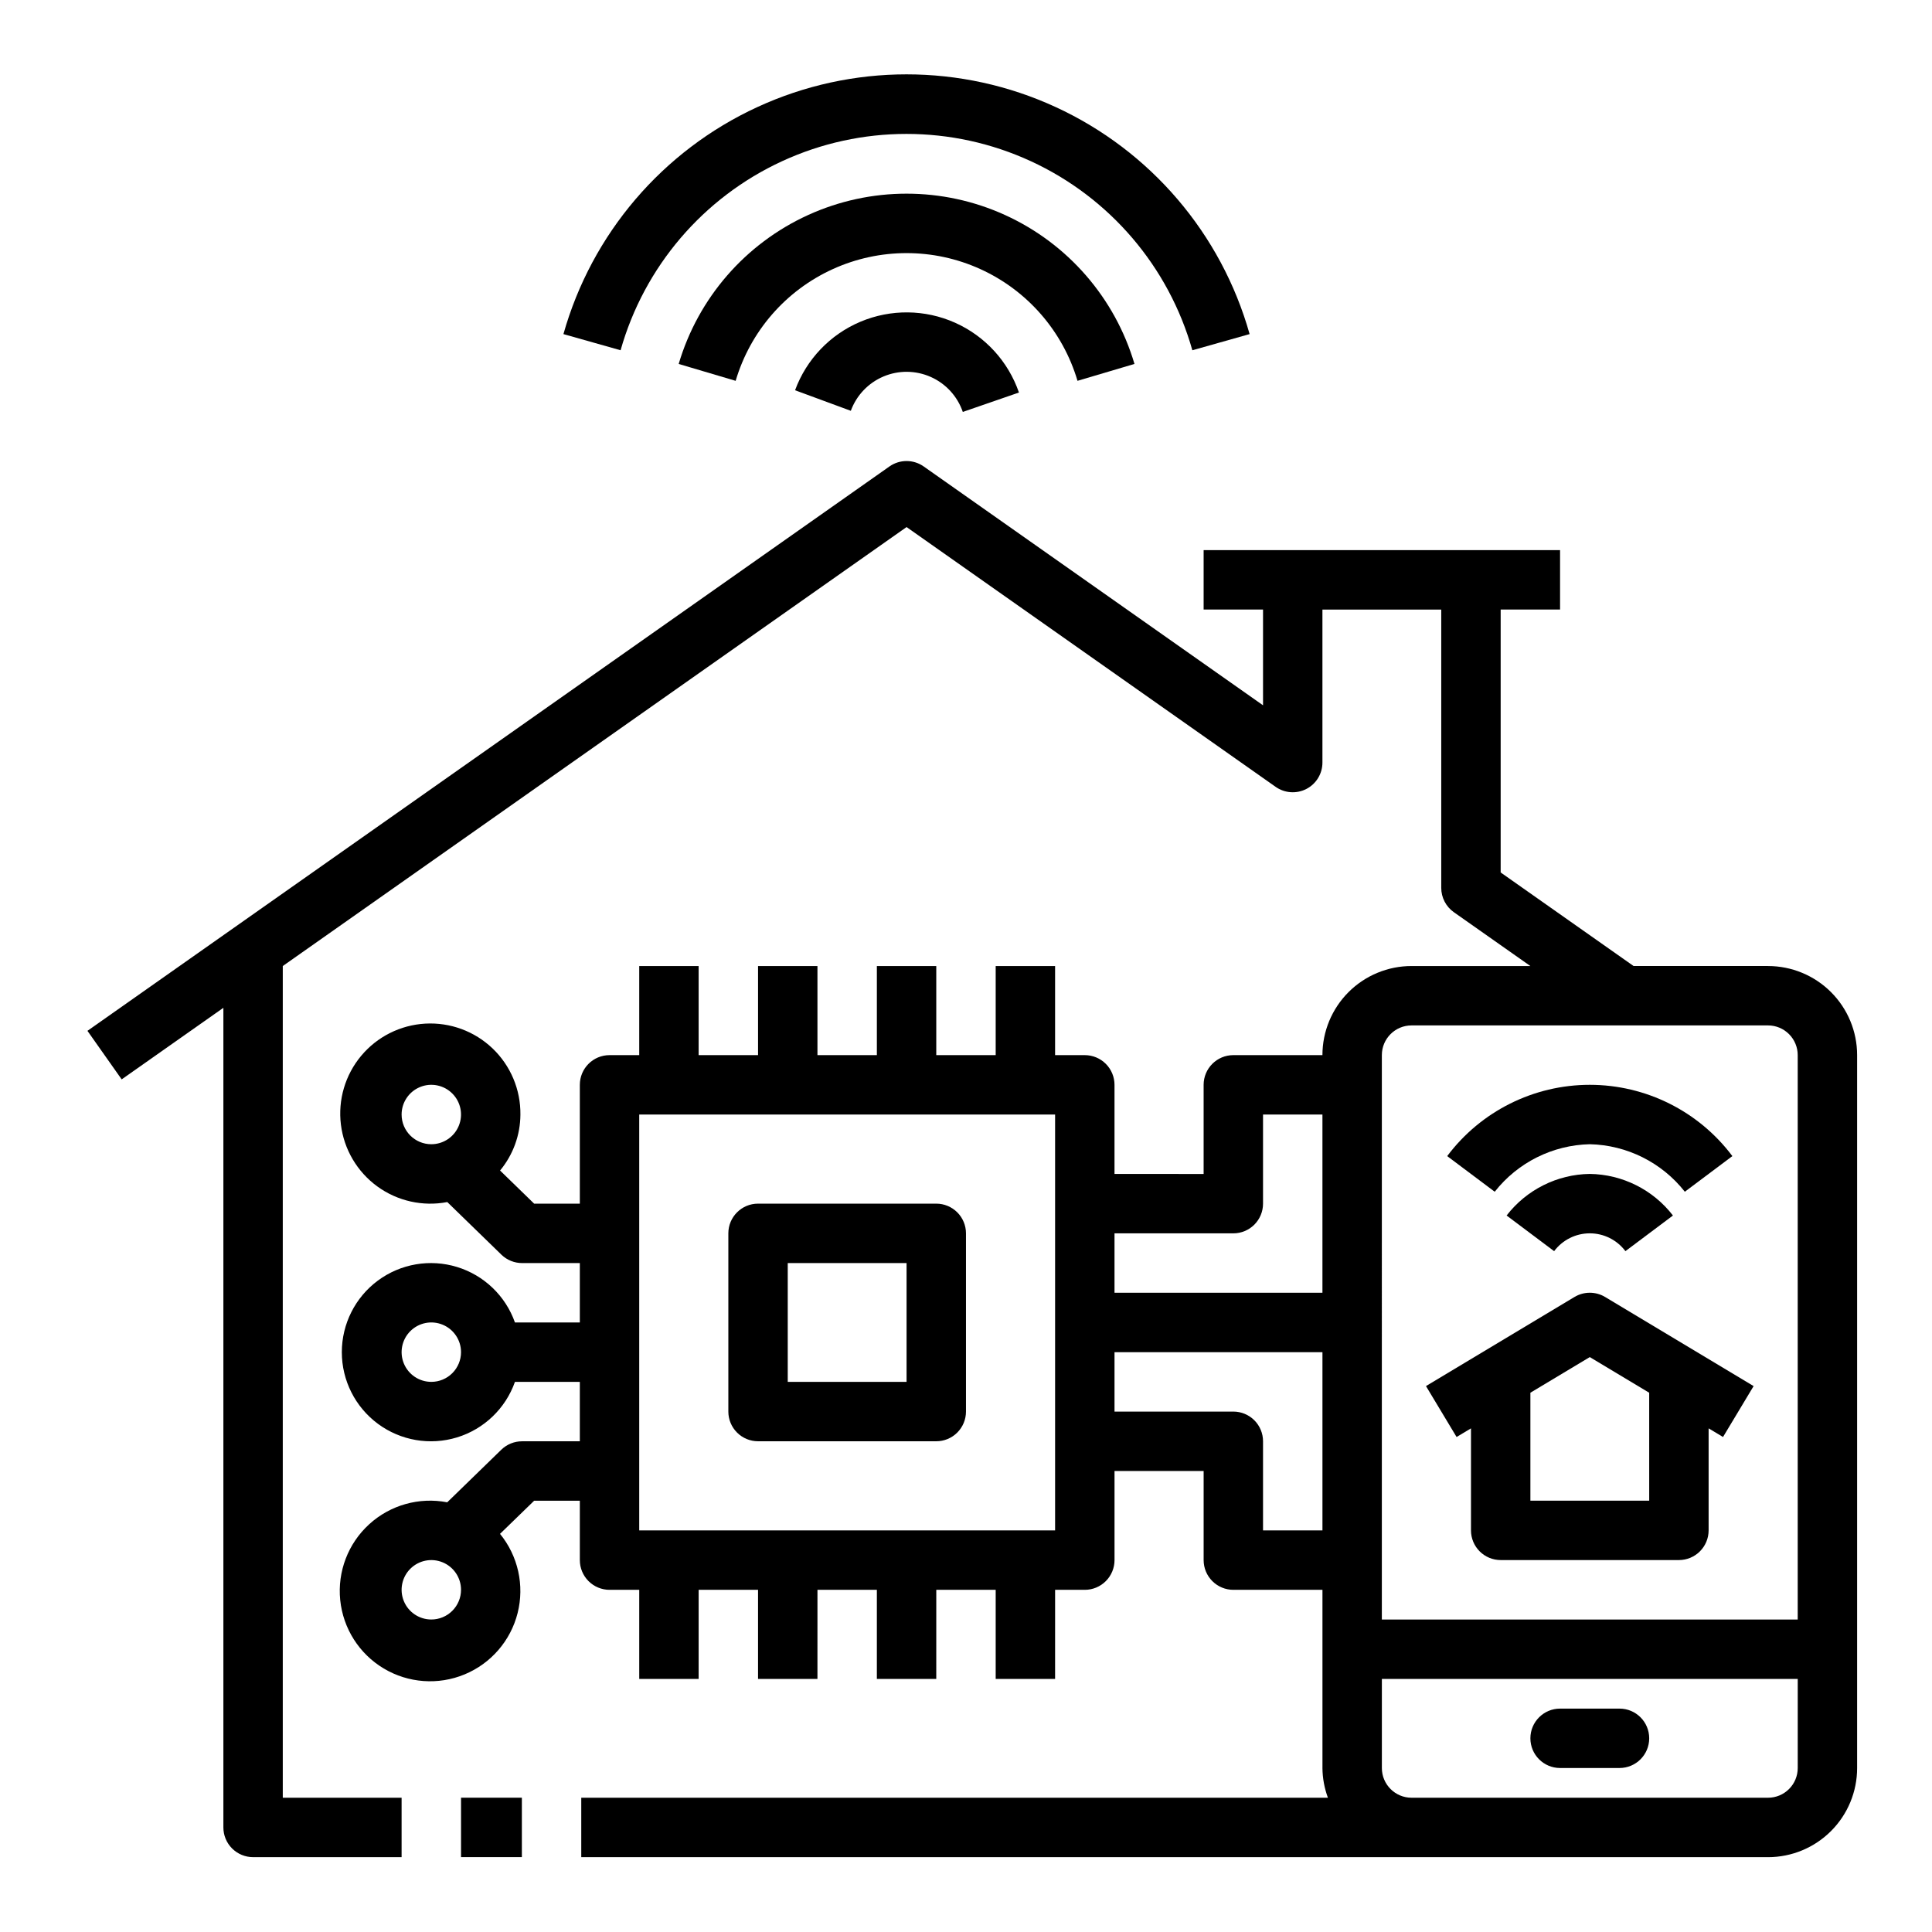
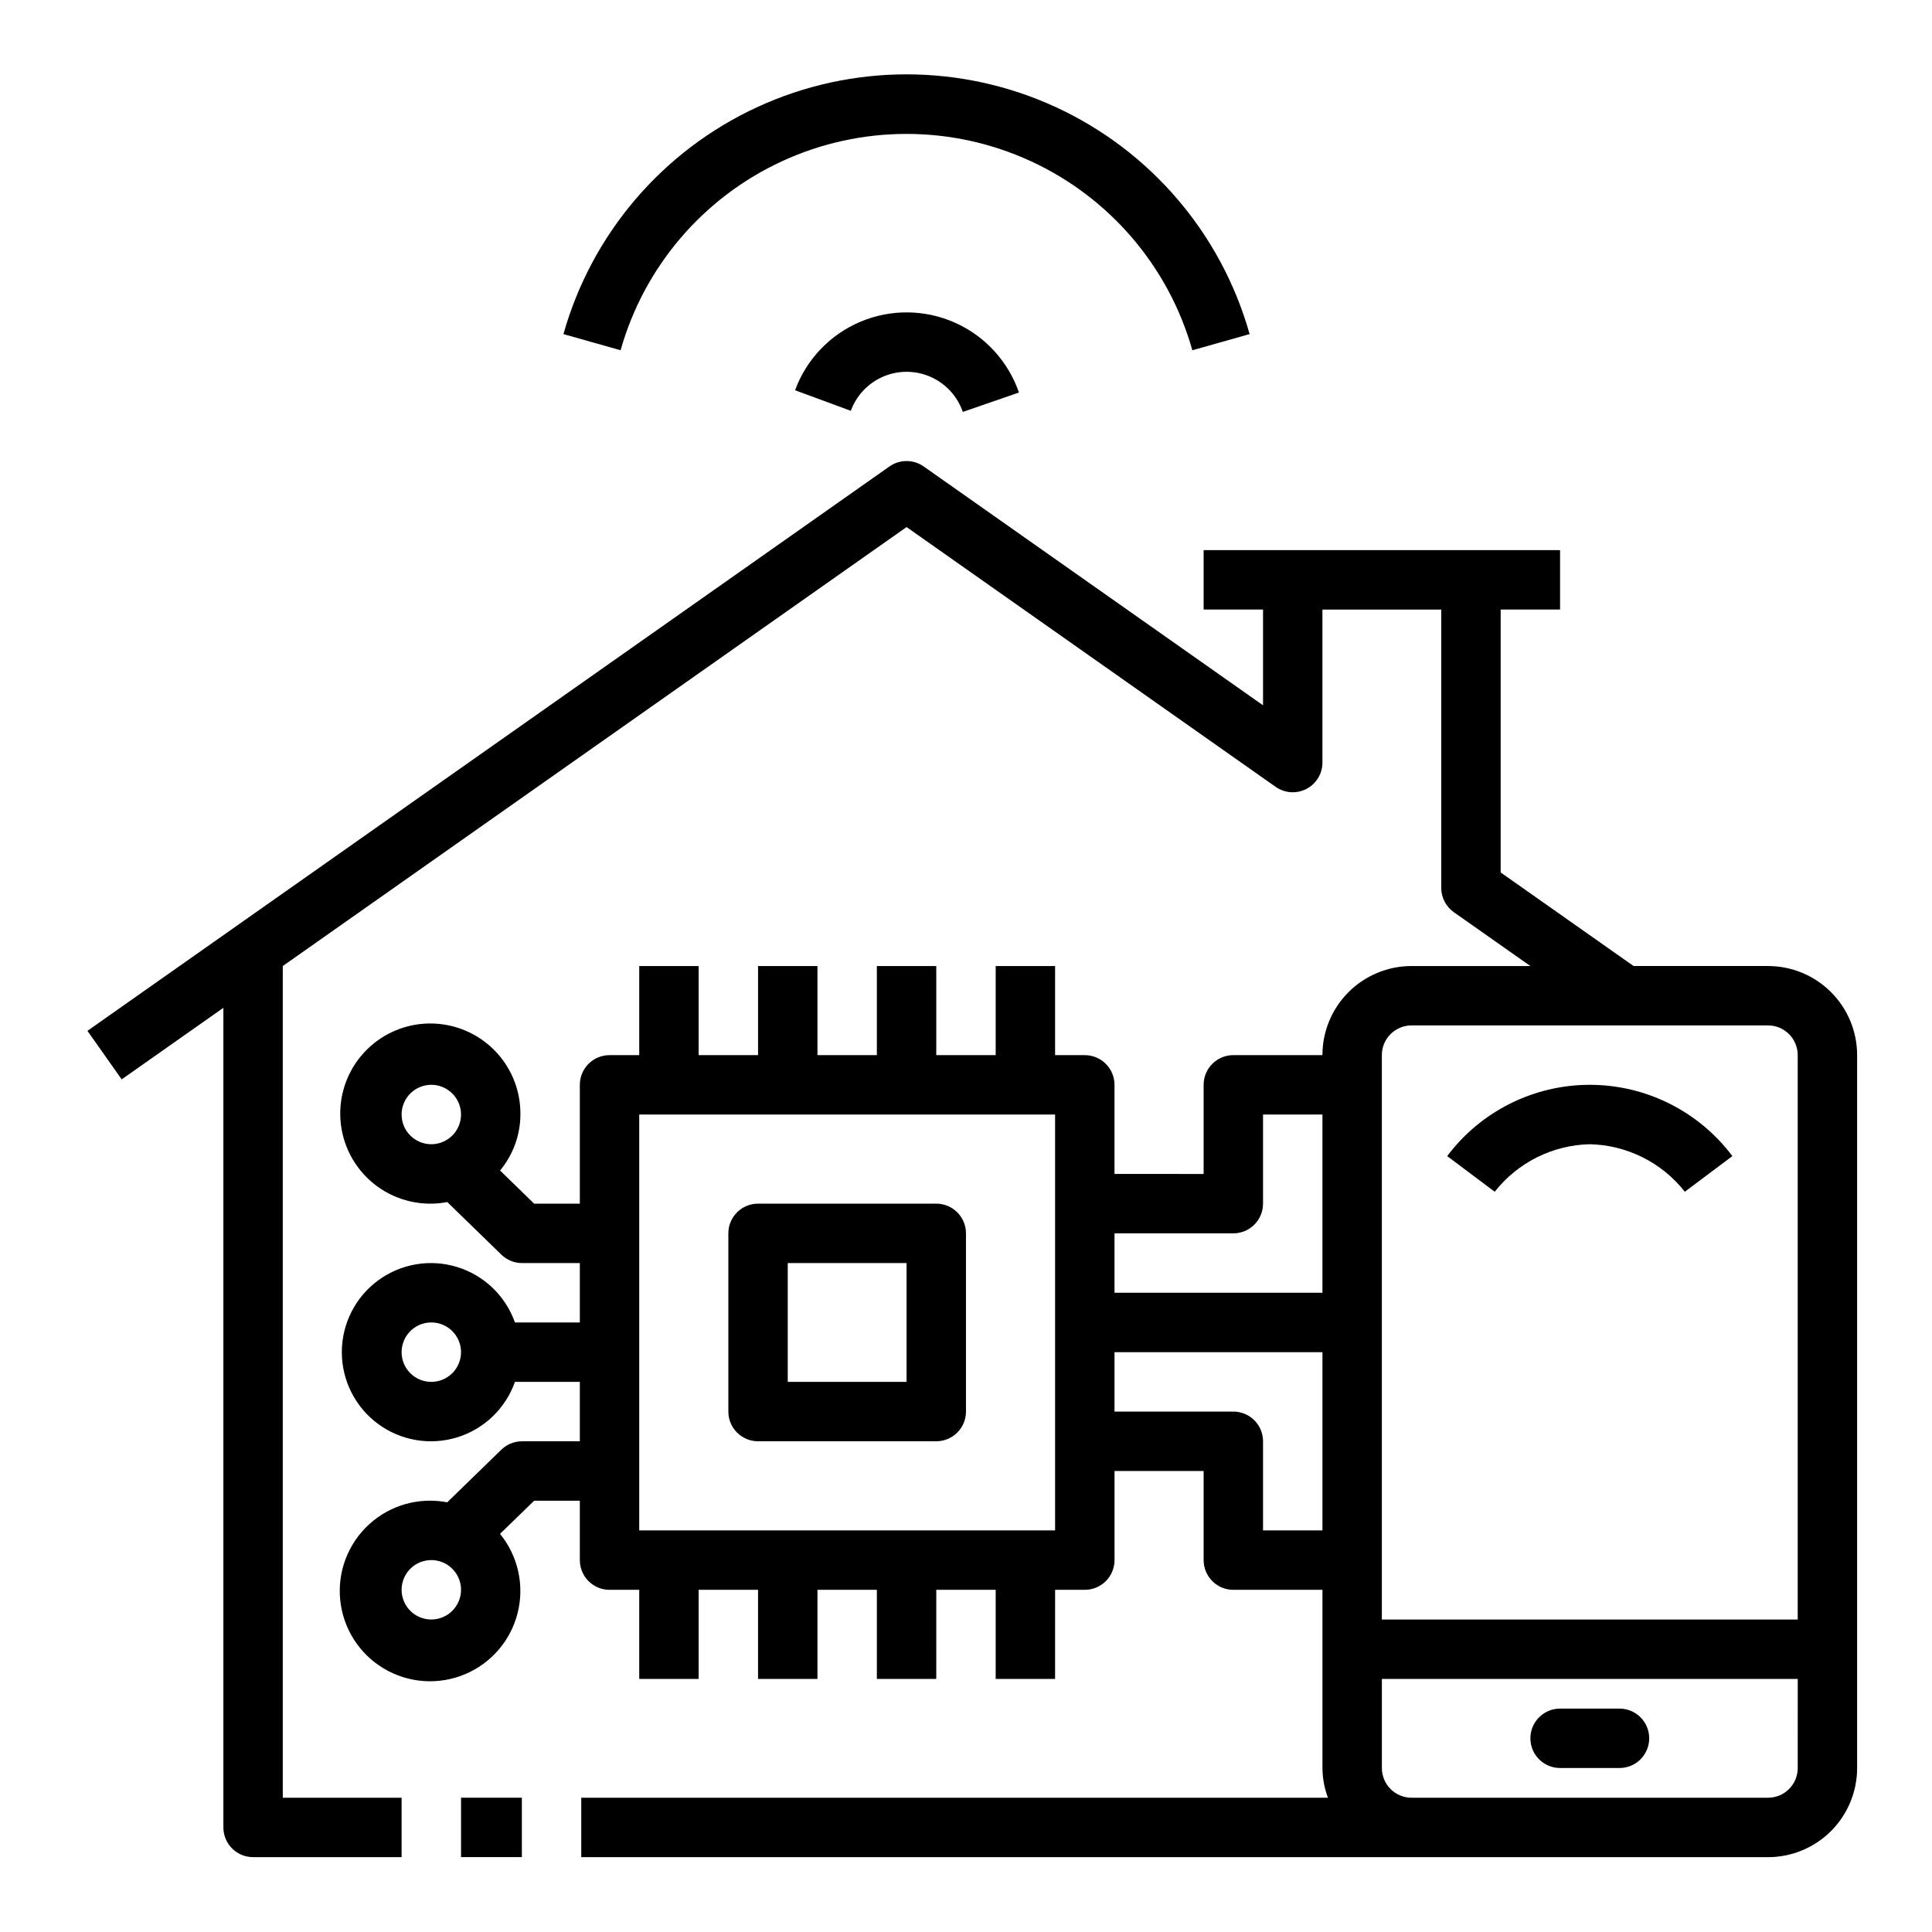
<svg xmlns="http://www.w3.org/2000/svg" fill="#000000" width="800px" height="800px" version="1.1" viewBox="144 144 512 512">
  <g>
    <path d="m266.18 620.41h16.121v15.742h-16.121z" />
    <path d="m354.7 247.42 14.777 5.449c1.496-4.102 4.633-7.394 8.652-9.094 4.023-1.699 8.566-1.652 12.555 0.129 3.984 1.777 7.051 5.133 8.469 9.262l14.879-5.141c-2.84-8.246-8.973-14.945-16.938-18.504-7.965-3.555-17.047-3.648-25.082-0.254-8.039 3.391-14.305 9.965-17.312 18.152z" />
-     <path d="m429.55 244.92 15.098-4.473v0.004c-5.168-17.492-17.668-31.887-34.266-39.453-16.598-7.566-35.66-7.566-52.258 0-16.594 7.566-29.094 21.961-34.266 39.453l15.098 4.473v-0.004c3.879-13.117 13.254-23.91 25.703-29.586 12.445-5.676 26.742-5.676 39.191 0 12.445 5.676 21.82 16.469 25.699 29.586z" />
    <path d="m475.16 232.54c-7.496-26.602-26.27-48.586-51.367-60.156-25.102-11.574-54.008-11.574-79.105 0-25.102 11.57-43.871 33.555-51.371 60.156l15.145 4.281v0.004c6.258-22.16 21.898-40.473 42.809-50.109 20.914-9.637 44.996-9.637 65.906 0 20.91 9.637 36.555 27.949 42.809 50.109z" />
    <path d="m344.89 525.95h47.23c2.09 0 4.09-0.828 5.566-2.305 1.477-1.477 2.309-3.477 2.309-5.566v-47.23c0-2.09-0.832-4.09-2.309-5.566-1.477-1.477-3.477-2.305-5.566-2.305h-47.23c-4.348 0-7.871 3.523-7.871 7.871v47.23c0 2.09 0.828 4.09 2.305 5.566 1.477 1.477 3.477 2.305 5.566 2.305zm7.871-47.23h31.488v31.488h-31.488z" />
    <path d="m612.54 400h-35.629l-35.219-24.789v-69.676h15.742v-15.746h-94.461v15.742h15.742v25.379l-89.93-63.297c-2.719-1.914-6.352-1.914-9.07 0l-212.54 149.57 9.07 12.863 26.953-18.965v217.21c0 2.086 0.828 4.09 2.305 5.566 1.477 1.473 3.477 2.305 5.566 2.305h39.359v-15.746h-31.488v-220.41l165.31-116.33 97.801 68.84v0.004c2.406 1.691 5.551 1.906 8.164 0.551 2.609-1.355 4.246-4.051 4.242-6.992v-40.539h31.488v73.762c0 2.559 1.246 4.961 3.34 6.438l20.277 14.266h-31.488c-6.262 0-12.27 2.488-16.699 6.914-4.43 4.43-6.918 10.438-6.918 16.699h-23.613c-4.348 0-7.871 3.527-7.871 7.875v23.617l-23.617-0.004v-23.613c0-2.09-0.832-4.09-2.305-5.566-1.477-1.477-3.481-2.309-5.566-2.309h-7.875v-23.613h-15.742v23.617l-15.746-0.004v-23.613h-15.742v23.617l-15.746-0.004v-23.613h-15.742v23.617l-15.746-0.004v-23.613h-15.742v23.617l-7.871-0.004c-4.348 0-7.871 3.527-7.871 7.875v31.488h-12.102l-9.035-8.785c3.461-4.172 5.367-9.414 5.391-14.832 0.07-6.609-2.598-12.953-7.375-17.52-4.777-4.566-11.234-6.945-17.832-6.578-6.602 0.371-12.75 3.457-16.988 8.527-4.238 5.07-6.184 11.672-5.375 18.23 0.809 6.559 4.297 12.492 9.641 16.383s12.059 5.391 18.551 4.148l14.336 13.941h-0.004c1.477 1.434 3.453 2.234 5.512 2.227h15.281v15.742h-17.195c-2.496-7.059-8.191-12.516-15.352-14.707-7.16-2.191-14.938-0.859-20.957 3.594-6.019 4.453-9.57 11.5-9.57 18.988 0 7.488 3.551 14.531 9.57 18.984 6.019 4.453 13.797 5.789 20.957 3.598 7.16-2.191 12.855-7.652 15.352-14.711h17.195v15.742h-15.297c-2.059-0.004-4.035 0.797-5.512 2.231l-14.336 13.941h0.004c-7.43-1.438-15.102 0.719-20.691 5.824-5.586 5.102-8.43 12.547-7.668 20.074 0.762 7.531 5.035 14.254 11.531 18.137 6.496 3.883 14.445 4.465 21.434 1.566 6.992-2.894 12.203-8.926 14.051-16.266 1.848-7.336 0.117-15.117-4.668-20.977l9.051-8.785h12.102v15.742c0 2.09 0.828 4.09 2.305 5.566 1.477 1.477 3.477 2.309 5.566 2.309h7.871v23.617h15.742v-23.617h15.742v23.617h15.742l0.004-23.617h15.742v23.617h15.742l0.004-23.617h15.742v23.617h15.742l0.004-23.617h7.875c2.086 0 4.09-0.832 5.566-2.309 1.473-1.477 2.305-3.477 2.305-5.566v-23.613h23.617v23.617-0.004c0 2.09 0.828 4.09 2.305 5.566 1.477 1.477 3.477 2.309 5.566 2.309h23.617v47.23h-0.004c0.027 2.688 0.52 5.352 1.449 7.871h-197.87v15.742l314.5 0.004c6.262 0 12.27-2.488 16.699-6.918 4.43-4.43 6.918-10.438 6.918-16.699v-188.93c0-6.262-2.488-12.27-6.918-16.699-4.43-4.426-10.438-6.914-16.699-6.914zm-362.11 39.359c0-3.184 1.918-6.055 4.859-7.273 2.941-1.219 6.328-0.547 8.578 1.707 2.254 2.25 2.926 5.637 1.707 8.578s-4.09 4.859-7.273 4.859c-4.348 0-7.871-3.523-7.871-7.871zm7.871 70.848c-3.184 0-6.055-1.918-7.273-4.859-1.215-2.941-0.543-6.328 1.707-8.578 2.254-2.254 5.637-2.926 8.582-1.707 2.941 1.219 4.859 4.09 4.859 7.273 0 2.086-0.832 4.09-2.309 5.566-1.477 1.477-3.477 2.305-5.566 2.305zm0 62.977c-3.184 0-6.055-1.918-7.273-4.859-1.215-2.941-0.543-6.328 1.707-8.578 2.254-2.254 5.637-2.926 8.582-1.707 2.941 1.219 4.859 4.09 4.859 7.273 0 2.086-0.832 4.09-2.309 5.566-1.477 1.477-3.477 2.305-5.566 2.305zm165.31-23.617h-110.21v-110.21h110.21zm86.594-125.95c0-4.348 3.523-7.871 7.871-7.871h94.465c2.09 0 4.09 0.828 5.566 2.305s2.305 3.481 2.305 5.566v149.57h-110.21zm-39.359 47.23v0.004c2.086 0 4.09-0.832 5.566-2.305 1.477-1.477 2.305-3.481 2.305-5.566v-23.617h15.742v47.23h-55.102v-15.742zm7.871 78.719v-23.613c0-2.086-0.828-4.09-2.305-5.566-1.477-1.473-3.481-2.305-5.566-2.305h-31.488v-15.742h55.105v47.23zm141.7 62.977v0.004c0 2.09-0.828 4.09-2.305 5.566s-3.477 2.305-5.566 2.305h-94.465c-4.348 0-7.871-3.523-7.871-7.871v-23.617h110.21z" />
    <path d="m557.44 612.54h15.746c4.348 0 7.871-3.523 7.871-7.871s-3.523-7.871-7.871-7.871h-15.746c-4.348 0-7.871 3.523-7.871 7.871s3.523 7.871 7.871 7.871z" />
-     <path d="m565.31 455.1c-8.645 0.121-16.762 4.18-22.043 11.023l12.594 9.445c2.231-2.973 5.731-4.723 9.449-4.723 3.715 0 7.215 1.75 9.445 4.723l12.594-9.445c-5.281-6.844-13.398-10.902-22.039-11.023z" />
    <path d="m565.31 447.23c9.855 0.223 19.098 4.844 25.188 12.594l12.594-9.445h0.004c-8.922-11.895-22.922-18.891-37.785-18.891-14.867 0-28.867 6.996-37.789 18.891l12.594 9.445h0.004c6.094-7.75 15.332-12.367 25.191-12.594z" />
-     <path d="m561.26 487.71-39.359 23.617 8.109 13.492 3.816-2.289v27.031c0 2.09 0.828 4.09 2.305 5.566 1.477 1.477 3.477 2.305 5.566 2.305h47.23c2.09 0 4.09-0.828 5.566-2.305 1.477-1.477 2.309-3.477 2.309-5.566v-27.031l3.816 2.289 8.109-13.492-39.359-23.617h-0.004c-2.492-1.496-5.613-1.496-8.105 0zm19.797 53.98h-31.488v-28.605l15.742-9.445 15.742 9.445z" />
  </g>
</svg>